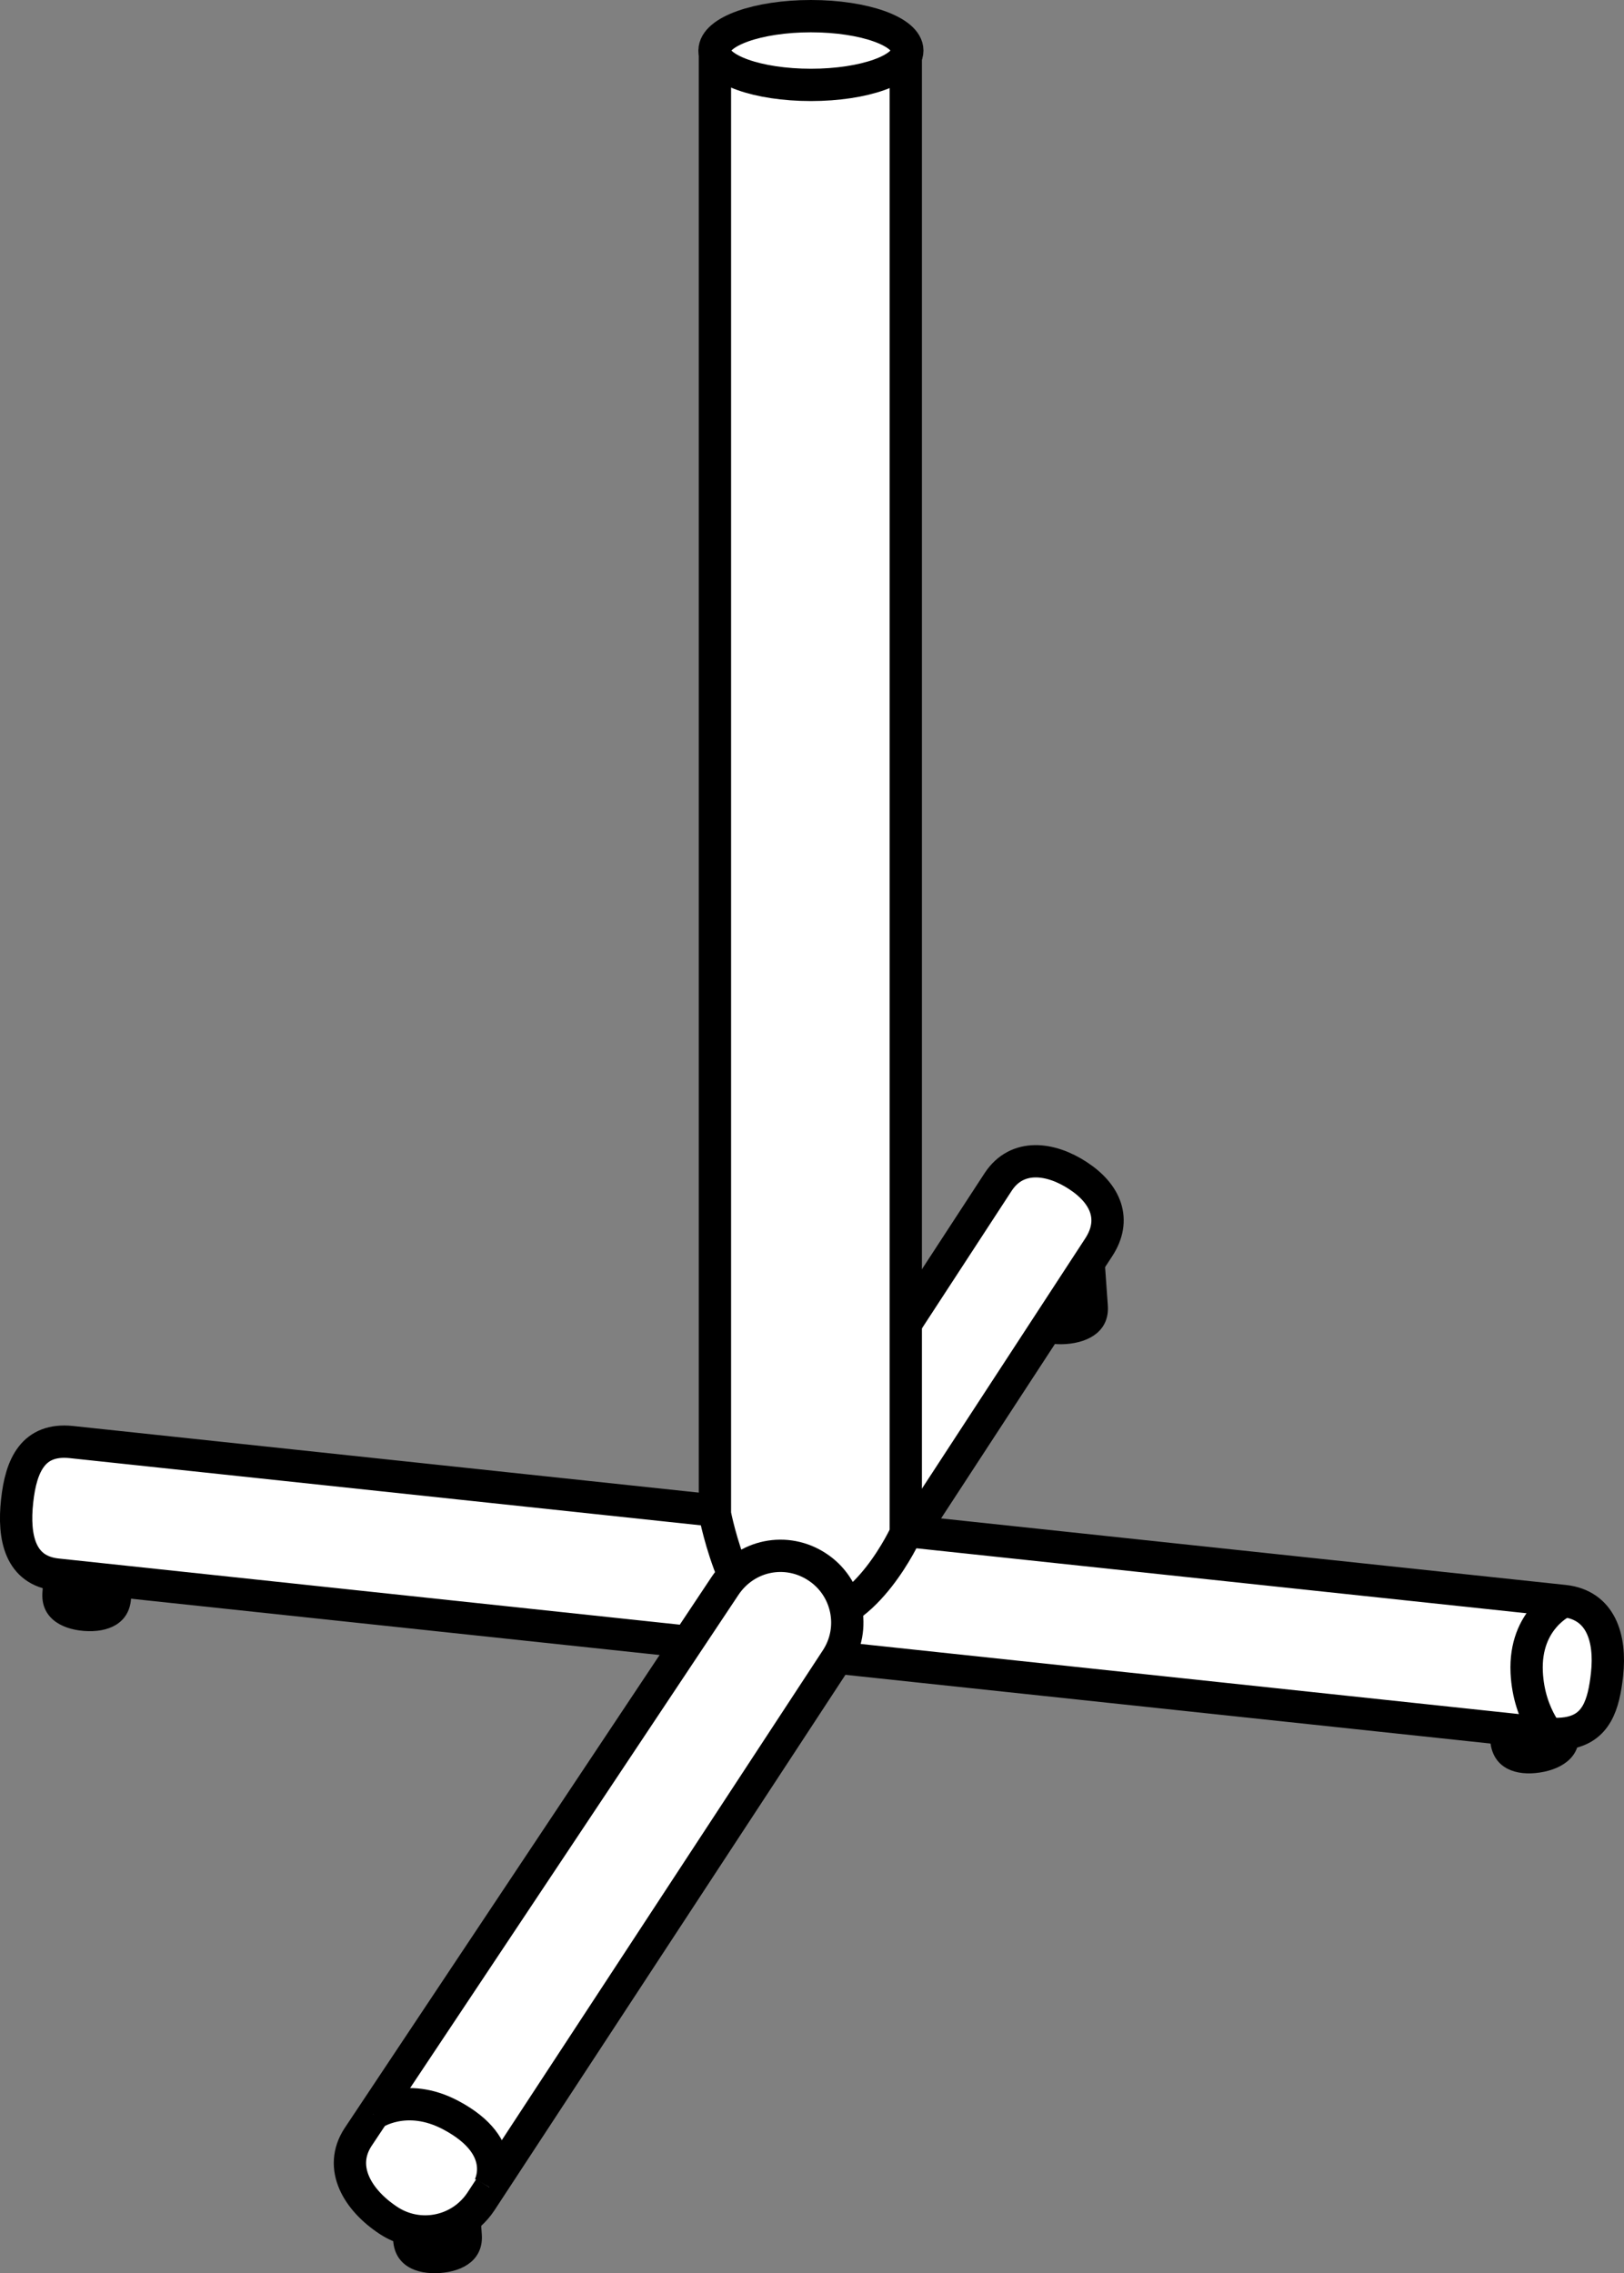
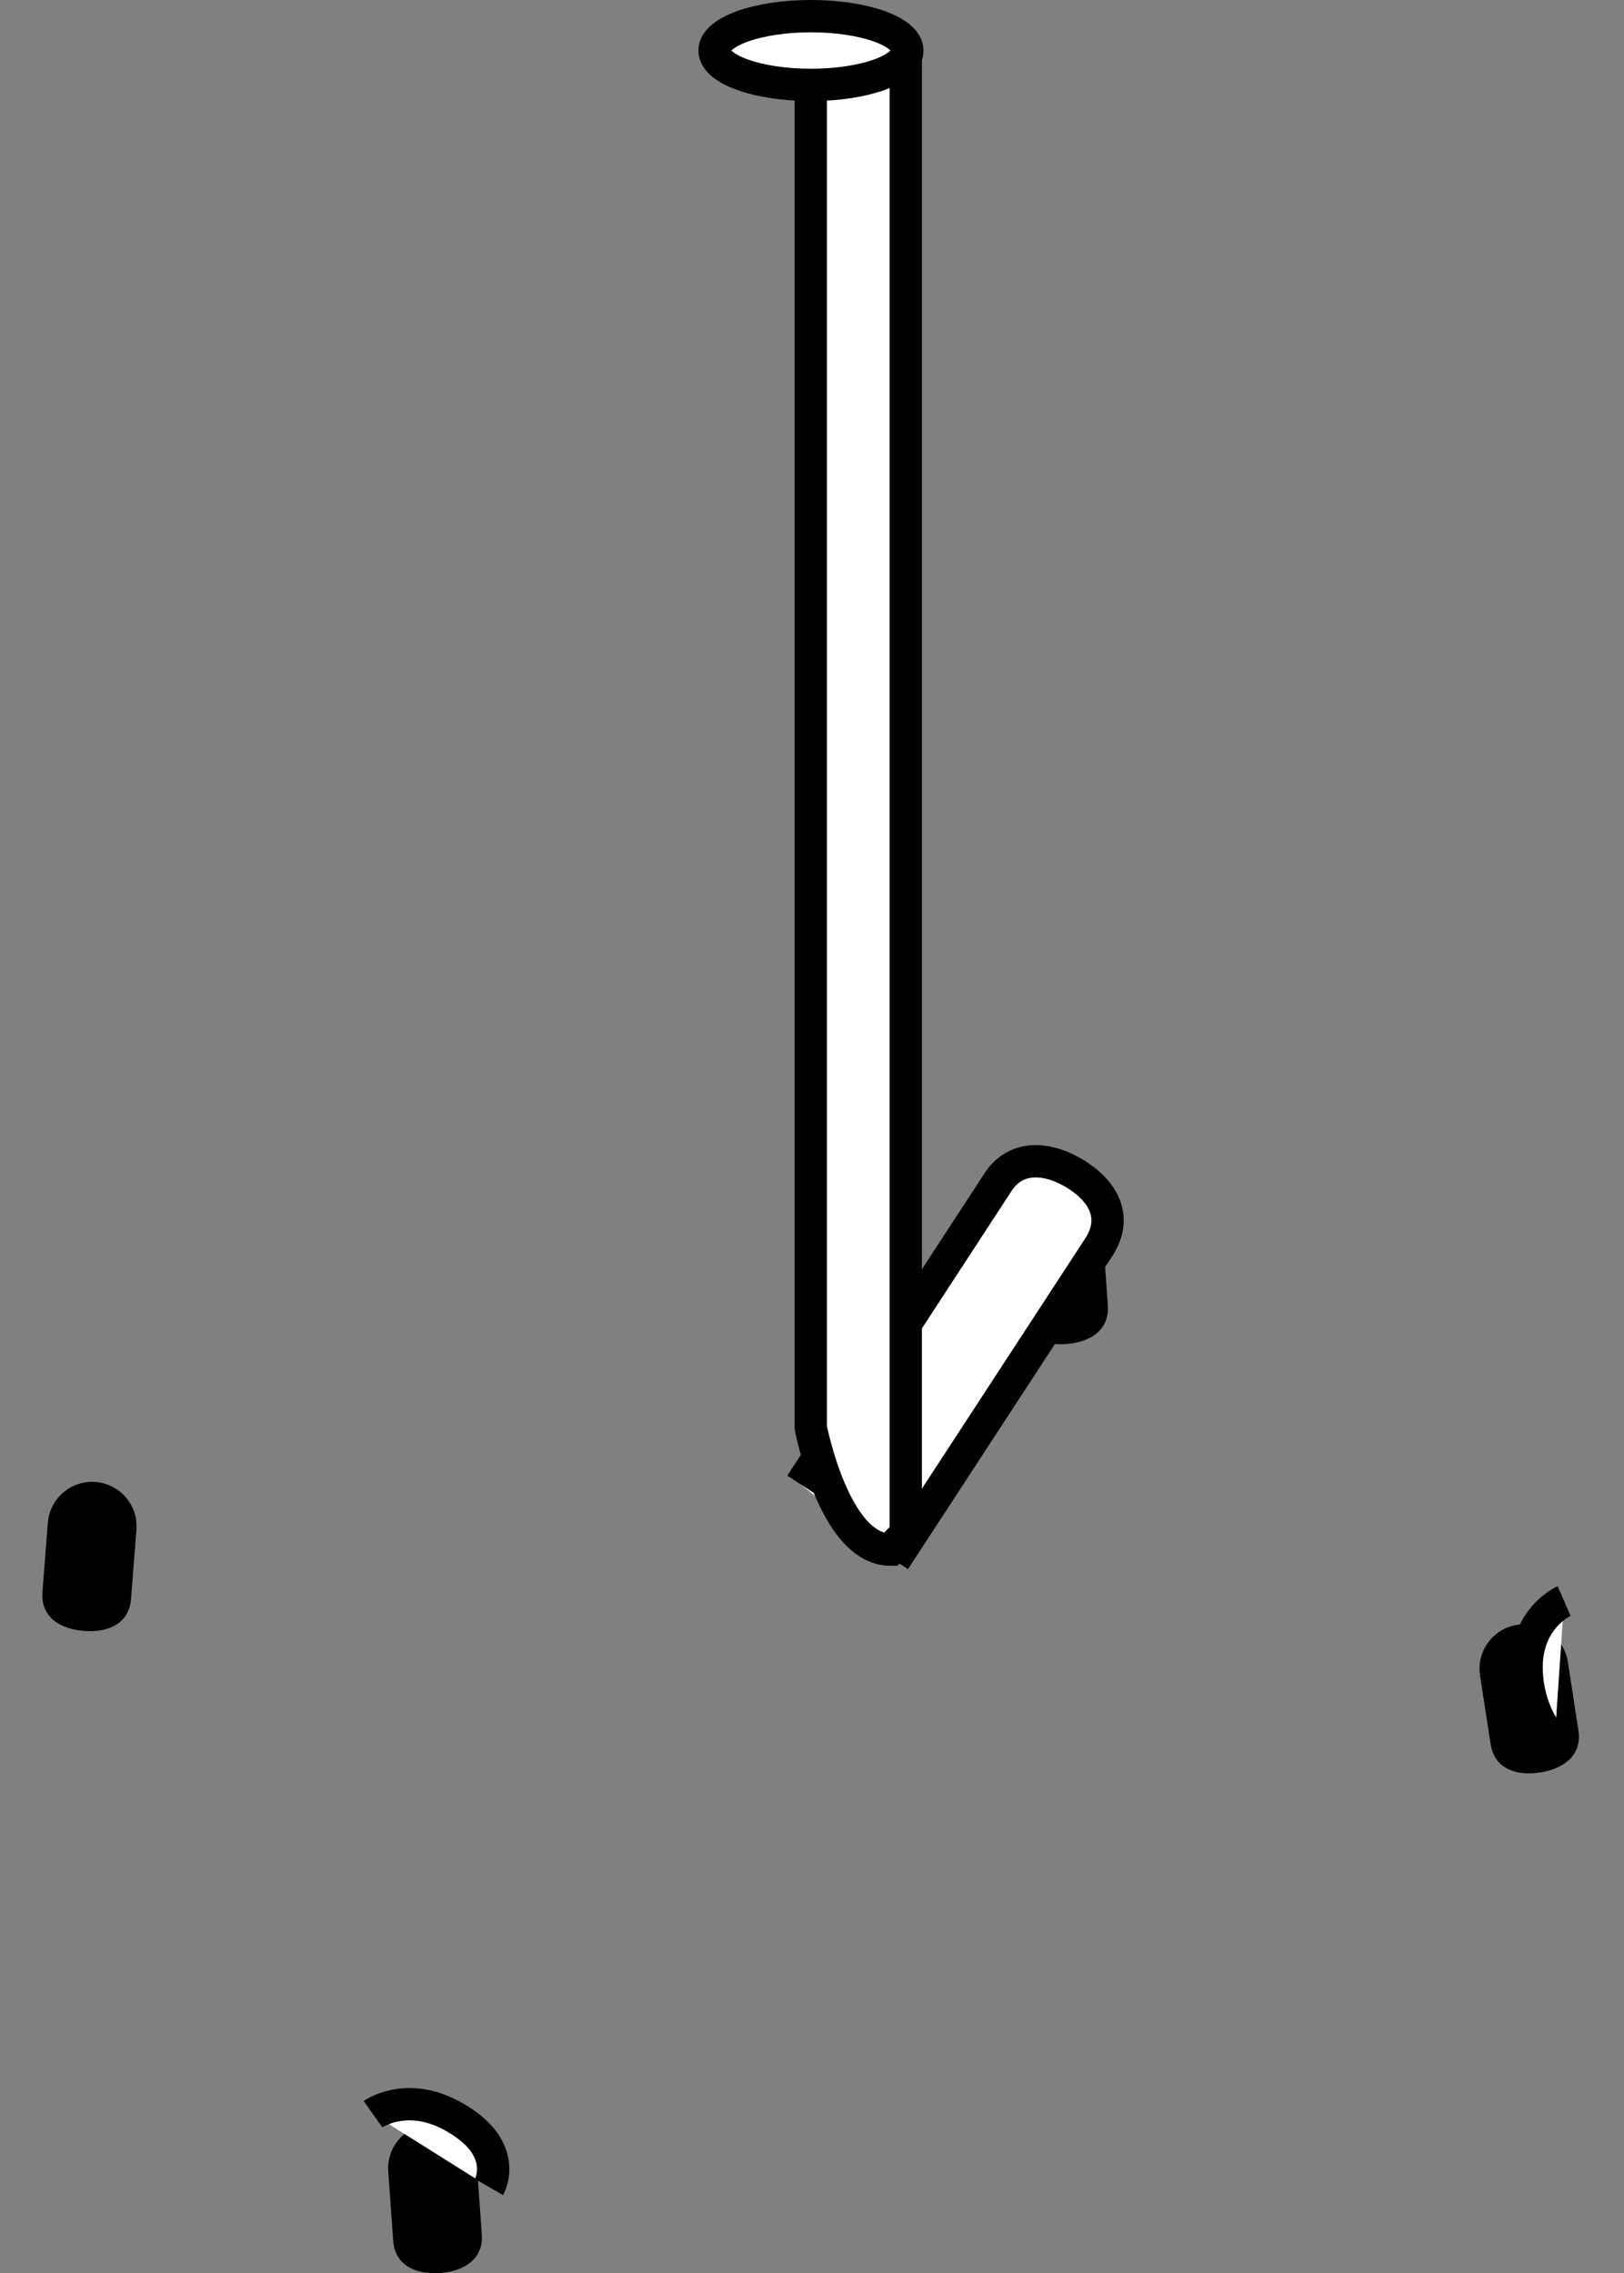
<svg xmlns="http://www.w3.org/2000/svg" version="1.1" id="image" x="0px" y="0px" width="40.209px" height="56.282px" viewBox="0 0 40.209 56.282" enable-background="new 0 0 40.209 56.282" xml:space="preserve">
  <rect x="0" y="0" width="40.209" height="56.282" fill="#808080" stroke="none" />
  <path d="M26.394,33.277c0.604-0.043,1.078-0.349,1.035-0.956l-0.122-1.714c-0.043-0.607-0.571-1.062-1.175-1.019  s-1.062,0.569-1.019,1.175l0.122,1.714C25.278,33.084,25.79,33.32,26.394,33.277z" />
  <g>
    <path fill="#FFFFFF" stroke="#000000" stroke-width="0.8" d="M19.828,36.753l4.89-7.496   c0.467-0.702,1.295-0.596,1.976-0.147c0.687,0.45,0.957,1.091,0.507,1.776l-5.055,7.745" />
  </g>
  <path d="M2.079,40.38c0.604,0.047,1.118-0.185,1.165-0.791l0.134-1.714c0.048-0.606-0.407-1.135-1.011-1.183  c-0.604-0.047-1.135,0.404-1.183,1.011L1.051,39.417C1.003,40.023,1.475,40.333,2.079,40.38z" />
  <path d="M38.128,43.885c0.599-0.092,1.046-0.437,0.953-1.038l-0.262-1.699c-0.093-0.601-0.656-1.012-1.255-0.919  s-1.012,0.654-0.919,1.255l0.262,1.699C36.999,43.783,37.529,43.977,38.128,43.885z" />
  <path d="M10.894,56.277c0.604-0.043,1.078-0.349,1.035-0.956l-0.122-1.714c-0.043-0.607-0.571-1.062-1.175-1.019  c-0.604,0.043-1.062,0.569-1.019,1.175l0.122,1.714C9.778,56.084,10.29,56.32,10.894,56.277z" />
  <g>
-     <path fill="#FFFFFF" stroke="#000000" stroke-width="0.8" d="M38.8,42.911c0.722-0.111,0.906-0.695,0.989-1.454   c0.099-0.907-0.157-1.72-1.063-1.818L1.762,35.703c-0.932-0.095-1.242,0.561-1.338,1.463   c-0.099,0.907,0.077,1.72,0.983,1.818l36.964,3.938C38.518,42.937,38.665,42.932,38.8,42.911z" />
-   </g>
-   <path fill="#FFFFFF" stroke="#000000" stroke-width="0.8" d="M19.898,1.595l2.528,0.02v36.351c0,0-0.977,2.142-2.373,2.142  l-0.379,0.4c-1.396,0-1.973-3.022-1.973-3.022V1.615l2.528-0.02" />
+     </g>
+   <path fill="#FFFFFF" stroke="#000000" stroke-width="0.8" d="M19.898,1.595l2.528,0.02v36.351l-0.379,0.4c-1.396,0-1.973-3.022-1.973-3.022V1.615l2.528-0.02" />
  <ellipse fill="#FFFFFF" stroke="#000000" stroke-width="0.8" cx="20.078" cy="1.251" rx="2.386" ry="0.851" />
  <g>
-     <path fill="#FFFFFF" stroke="#000000" stroke-width="0.8" d="M11.628,54.829c-0.545,0.487-1.366,0.567-2.005,0.149   c-0.763-0.499-1.257-1.307-0.756-2.069l9.081-13.64c0.519-0.78,1.528-0.973,2.285-0.474   c0.763,0.499,0.975,1.523,0.474,2.285l-8.799,13.425C11.828,54.627,11.731,54.737,11.628,54.829z" />
-   </g>
+     </g>
  <path fill="#FFFFFF" stroke="#000000" stroke-width="0.8" d="M9.235,52.344c0,0,0.807-0.571,1.929,0.026  c1.506,0.8,0.944,1.779,0.944,1.779" />
  <path fill="#FFFFFF" stroke="#000000" stroke-width="0.8" d="M38.726,39.64c0,0-0.988,0.428-0.926,1.765  c0.053,1.127,0.688,1.725,0.688,1.725" />
</svg>